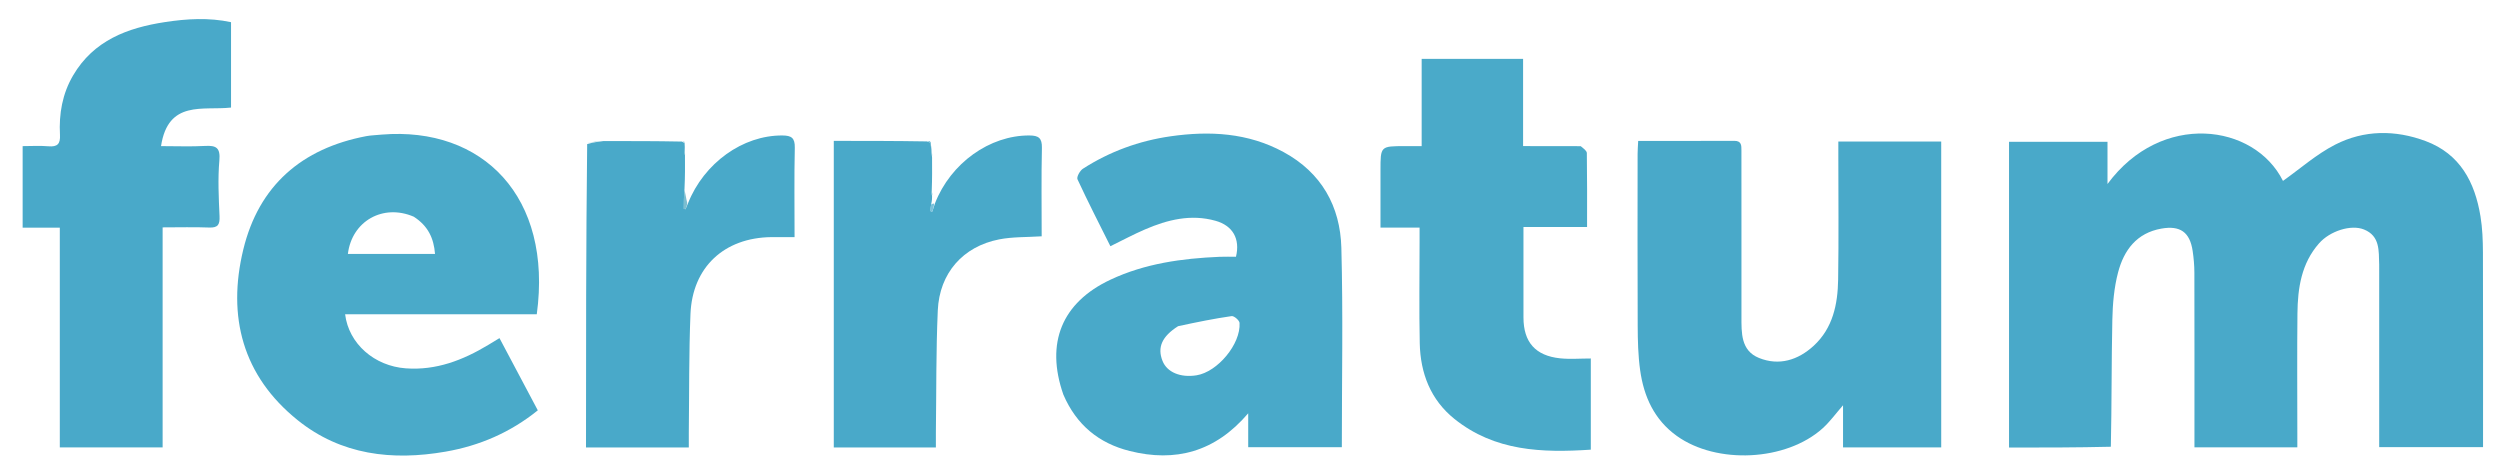
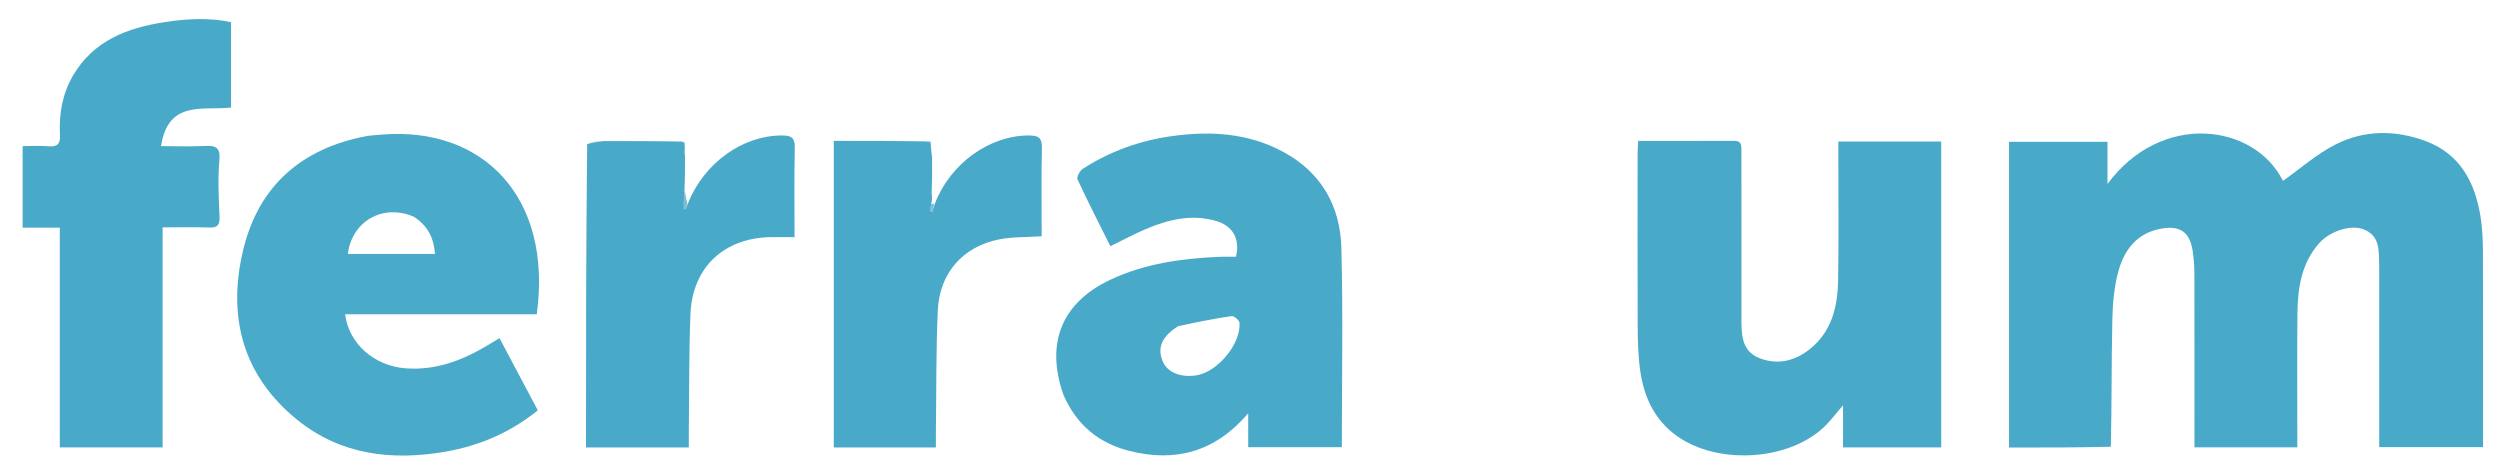
<svg xmlns="http://www.w3.org/2000/svg" version="1.1" id="Layer_1" x="0px" y="0px" width="100%" viewBox="0 0 1032 194" xml:space="preserve">
  <path fill="#49A9C9" opacity="1" stroke="none" d=" M871.358,184.415   C857.247,184.753 843.452,184.753 829.327,184.753   C829.327,142.73 829.327,100.823 829.327,58.523   C842.682,58.523 856.054,58.523 869.977,58.523   C869.977,64.189 869.977,69.715 869.977,75.958   C892.138,45.878 930.591,50.949 942.411,74.675   C949.489,69.667 956.218,63.67 963.982,59.699   C975.888,53.61 988.767,53.563 1001.308,58.241   C1015.535,63.548 1021.637,75.214 1023.943,89.294   C1024.745,94.192 1024.938,99.232 1024.956,104.208   C1025.049,130.864 1025,157.52 1025,184.587   C1010.776,184.587 996.75,184.587 982.132,184.587   C982.132,182.716 982.132,180.935 982.132,179.154   C982.132,156.824 982.132,134.494 982.132,112.165   C982.132,111.165 982.162,110.164 982.127,109.166   C981.926,103.537 982.516,97.436 975.88,94.741   C970.488,92.551 961.781,95.366 957.295,100.46   C949.996,108.75 948.497,118.925 948.385,129.38   C948.208,145.875 948.338,162.374 948.338,178.871   C948.338,180.684 948.338,182.497 948.338,184.655   C934.219,184.655 920.463,184.655 905.869,184.655   C905.869,183.006 905.869,181.265 905.869,179.525   C905.87,157.196 905.897,134.866 905.84,112.537   C905.832,109.555 905.569,106.549 905.13,103.598   C903.97,95.787 899.939,93.019 892.26,94.361   C882.008,96.153 876.767,103.273 874.355,112.394   C872.677,118.737 872.111,125.504 871.971,132.101   C871.603,149.42 871.739,166.75 871.358,184.415  z" />
  <path fill="#49A9C9" opacity="1" stroke="none" d=" M801.333,126   C801.333,145.788 801.333,165.076 801.333,184.68   C787.657,184.68 774.427,184.68 760.803,184.68   C760.803,178.91 760.803,173.328 760.803,167.298   C757.794,170.732 755.378,174.115 752.36,176.828   C737.261,190.4 708.675,191.771 692.197,179.957   C682.892,173.286 678.587,163.749 677.058,152.871   C676.206,146.805 676.068,140.606 676.04,134.464   C675.93,110.815 675.99,87.164 676.003,63.514   C676.004,61.896 676.145,60.278 676.244,58.166   C689.678,58.166 702.79,58.202 715.901,58.139   C718.953,58.125 718.861,60.074 718.86,62.163   C718.854,72.489 718.87,82.815 718.872,93.141   C718.874,105.633 718.861,118.124 718.872,130.615   C718.878,137.359 718.571,144.705 726.099,147.756   C734.397,151.119 742.257,148.653 748.689,142.738   C756.612,135.451 758.622,125.595 758.783,115.43   C759.054,98.279 758.861,81.122 758.863,63.967   C758.863,62.195 758.863,60.424 758.863,58.424   C773.223,58.424 786.952,58.424 801.332,58.424   C801.332,80.974 801.332,103.237 801.333,126  z" />
  <path fill="#49A9C9" opacity="1" stroke="none" d=" M438.947,162.876   C431.505,141.557 438.337,124.897 458.362,115.473   C472.61,108.767 487.903,106.673 503.454,106.009   C505.751,105.911 508.055,105.995 510.208,105.995   C512.021,98.539 508.839,93.125 501.784,91.145   C491.613,88.29 482,90.685 472.675,94.695   C467.958,96.724 463.419,99.168 458.367,101.637   C453.786,92.457 449.097,83.323 444.785,74.014   C444.347,73.069 445.78,70.458 447.015,69.662   C458.079,62.537 470.278,58.109 483.239,56.259   C499.316,53.966 515.137,54.772 529.854,62.77   C545.514,71.28 553.252,85.128 553.713,102.289   C554.446,129.573 553.908,156.892 553.908,184.6   C541.082,184.6 528.374,184.6 515.26,184.6   C515.26,180.4 515.26,176.135 515.26,170.608   C501.612,186.612 485.186,190.9 466.306,186.165   C453.631,182.986 444.335,175.418 438.947,162.876  M486.31,134.653   C479.652,138.893 477.645,143.396 479.902,149.027   C481.761,153.664 487.281,155.986 493.926,154.926   C502.594,153.543 512.232,142.03 511.688,133.302   C511.623,132.247 509.409,130.344 508.428,130.485   C501.244,131.517 494.119,132.969 486.31,134.653  z" />
  <path fill="#4AAAC9" opacity="1" stroke="none" d=" M157.602,55.559   C199.272,52.146 228.173,81.256 221.582,129.727   C195.301,129.727 168.919,129.727 142.462,129.727   C143.982,141.962 154.589,151.111 167.516,152.052   C180.044,152.963 191.064,148.695 201.527,142.402   C202.92,141.564 204.306,140.715 206.184,139.573   C211.534,149.654 216.721,159.428 222.006,169.388   C210.645,178.55 197.916,184.005 183.943,186.437   C161.904,190.275 140.778,187.839 122.88,173.448   C100.127,155.155 93.734,130.631 100.428,103.013   C106.829,76.601 124.567,61.269 151.192,56.2   C153.145,55.828 155.168,55.823 157.602,55.559  M170.825,89.463   C158.162,83.987 145.264,91.229 143.604,104.825   C155.524,104.825 167.431,104.825 179.577,104.825   C179.066,98.366 176.755,93.315 170.825,89.463  z" />
  <path fill="#49A9C9" opacity="1" stroke="none" d=" M67.132,142   C67.132,156.462 67.132,170.425 67.132,184.691   C52.947,184.691 39.202,184.691 24.689,184.691   C24.689,154.591 24.689,124.552 24.689,93.984   C19.186,93.984 14.434,93.984 9.346,93.984   C9.346,82.703 9.346,71.953 9.346,60.32   C12.823,60.32 16.415,60.082 19.961,60.385   C23.705,60.705 24.961,59.436 24.755,55.645   C24.287,47.015 25.739,38.696 30.185,31.124   C38.664,16.683 52.643,11.477 68.071,9.121   C77.083,7.745 86.206,7.187 95.369,9.156   C95.369,21.115 95.369,32.709 95.369,44.4   C83.873,45.7 69.418,41.108 66.471,60.321   C73.11,60.321 78.873,60.565 84.604,60.244   C89.217,59.985 91.021,60.928 90.554,66.241   C89.888,73.84 90.286,81.558 90.625,89.207   C90.777,92.636 90.056,94.073 86.359,93.926   C80.217,93.683 74.058,93.86 67.132,93.86   C67.132,109.979 67.132,125.74 67.132,142  z" />
-   <path fill="#4AAAC9" opacity="1" stroke="none" d=" M652.524,60.34   C653.703,61.314 655.033,62.243 655.048,63.193   C655.2,73.163 655.142,83.136 655.142,93.716   C646.362,93.716 637.964,93.716 628.884,93.716   C628.884,100.576 628.883,106.844 628.884,113.112   C628.885,119.109 628.877,125.106 628.89,131.102   C628.913,141.233 633.799,146.843 644.012,147.914   C648.097,148.342 652.264,147.984 656.687,147.984   C656.687,160.848 656.687,172.926 656.687,185.619   C636.624,186.953 617.048,186.31 600.389,172.93   C590.545,165.024 586.344,154.078 586.074,141.739   C585.769,127.754 586.003,113.756 586.002,99.764   C586.002,97.981 586.002,96.197 586.002,93.954   C580.52,93.954 575.59,93.954 569.867,93.954   C569.867,85.766 569.868,78.016 569.867,70.267   C569.867,60.329 569.867,60.328 579.916,60.32   C582.049,60.318 584.181,60.319 586.863,60.319   C586.863,48.124 586.863,36.381 586.863,24.313   C600.981,24.313 614.551,24.313 628.731,24.313   C628.731,36.061 628.731,47.79 628.731,60.306   C636.898,60.306 644.481,60.306 652.524,60.34  z" />
  <path fill="#49A9C9" opacity="1" stroke="none" d=" M384.762,81.021   C384.757,81.816 384.753,82.61 384.457,83.998   C384.167,85.463 384.167,86.335 384.167,87.206   C384.398,87.246 384.63,87.285 384.861,87.325   C385.227,86.198 385.593,85.071 385.96,83.943   C392.426,67.329 408.575,55.826 424.941,55.92   C428.719,55.942 430.193,56.962 430.101,61.059   C429.828,73.189 430.003,85.329 430.003,97.545   C423.867,97.95 418.014,97.725 412.42,98.823   C397.513,101.748 387.807,112.735 387.12,128.128   C386.371,144.924 386.551,161.762 386.333,178.581   C386.308,180.538 386.33,182.495 386.33,184.716   C372.037,184.716 358.286,184.716 344.187,184.716   C344.187,142.682 344.187,100.78 344.187,58.153   C356.847,58.153 369.447,58.153 382.667,58.375   C383.288,58.597 383.726,58.776 383.726,58.776   C383.726,58.776 384.191,58.683 384.191,58.683   C384.191,58.683 384.271,58.762 384.187,59.216   C384.32,61.45 384.538,63.23 384.756,65.01   C384.786,69.359 384.816,73.709 384.621,78.686   C384.517,79.882 384.64,80.452 384.762,81.021  z" />
  <path fill="#49A9C9" opacity="1" stroke="none" d=" M282.598,59.062   C282.664,60.103 282.73,61.144 282.621,62.688   C282.548,63.472 282.651,63.754 282.754,64.037   C282.783,68.383 282.812,72.73 282.565,77.848   C282.289,81.154 282.289,83.688 282.289,86.222   C282.519,86.268 282.749,86.313 282.979,86.359   C283.314,85.561 283.65,84.764 283.985,83.966   C290.63,67.241 306.633,55.832 322.935,55.92   C326.71,55.94 328.187,56.915 328.094,61.021   C327.818,73.149 327.995,85.287 327.995,97.877   C324.577,97.877 321.484,97.846 318.392,97.883   C298.962,98.111 285.817,110.268 285.028,129.603   C284.363,145.896 284.533,162.223 284.34,178.536   C284.317,180.494 284.337,182.452 284.337,184.702   C270.092,184.702 256.344,184.702 241.903,184.702   C241.903,143.074 241.903,101.509 242.384,59.475   C244.914,58.75 246.962,58.496 249.011,58.241   C259.684,58.227 270.357,58.213 281.559,58.44   C282.22,58.86 282.39,58.987 282.598,59.062  z" />
  <path fill="#7CBED0" opacity="1" stroke="none" d=" M283.675,83.733   C283.65,84.764 283.314,85.561 282.979,86.359   C282.749,86.313 282.519,86.268 282.289,86.222   C282.289,83.688 282.289,81.154 282.519,78.31   C282.954,79.834 283.159,81.668 283.675,83.733  z" />
  <path fill="#7CBED0" opacity="1" stroke="none" d=" M248.598,58.148   C246.962,58.496 244.914,58.75 242.457,59.012   C244.094,58.698 246.139,58.377 248.598,58.148  z" />
-   <path fill="#78C1DB" opacity="1" stroke="none" d=" M384.849,64.615   C384.538,63.23 384.32,61.45 384.2,59.271   C384.513,60.654 384.727,62.437 384.849,64.615  z" />
  <path fill="#78C1DB" opacity="1" stroke="none" d=" M385.607,83.996   C385.593,85.071 385.227,86.198 384.861,87.325   C384.63,87.285 384.398,87.246 384.167,87.206   C384.167,86.335 384.167,85.463 384.361,84.385   C384.788,84.134 385.022,84.091 385.607,83.996  z" />
-   <path fill="#78C1DB" opacity="1" stroke="none" d=" M384.852,80.685   C384.64,80.452 384.517,79.882 384.578,79.147   C384.822,79.438 384.882,79.894 384.852,80.685  z" />
  <path fill="#7CBED0" opacity="1" stroke="none" d=" M282.623,58.854   C282.39,58.987 282.22,58.86 282.012,58.541   C282.254,58.251 282.491,58.333 282.623,58.854  z" />
  <path fill="#78C1DB" opacity="1" stroke="none" d=" M384.05,58.487   C384.191,58.683 383.726,58.776 383.726,58.776   C383.726,58.776 383.288,58.597 383.132,58.42   C383.295,58.086 383.606,58.102 384.05,58.487  z" />
-   <path fill="#7CBED0" opacity="1" stroke="none" d=" M282.813,63.766   C282.651,63.754 282.548,63.472 282.577,63.079   C282.763,63.144 282.818,63.32 282.813,63.766  z" />
</svg>